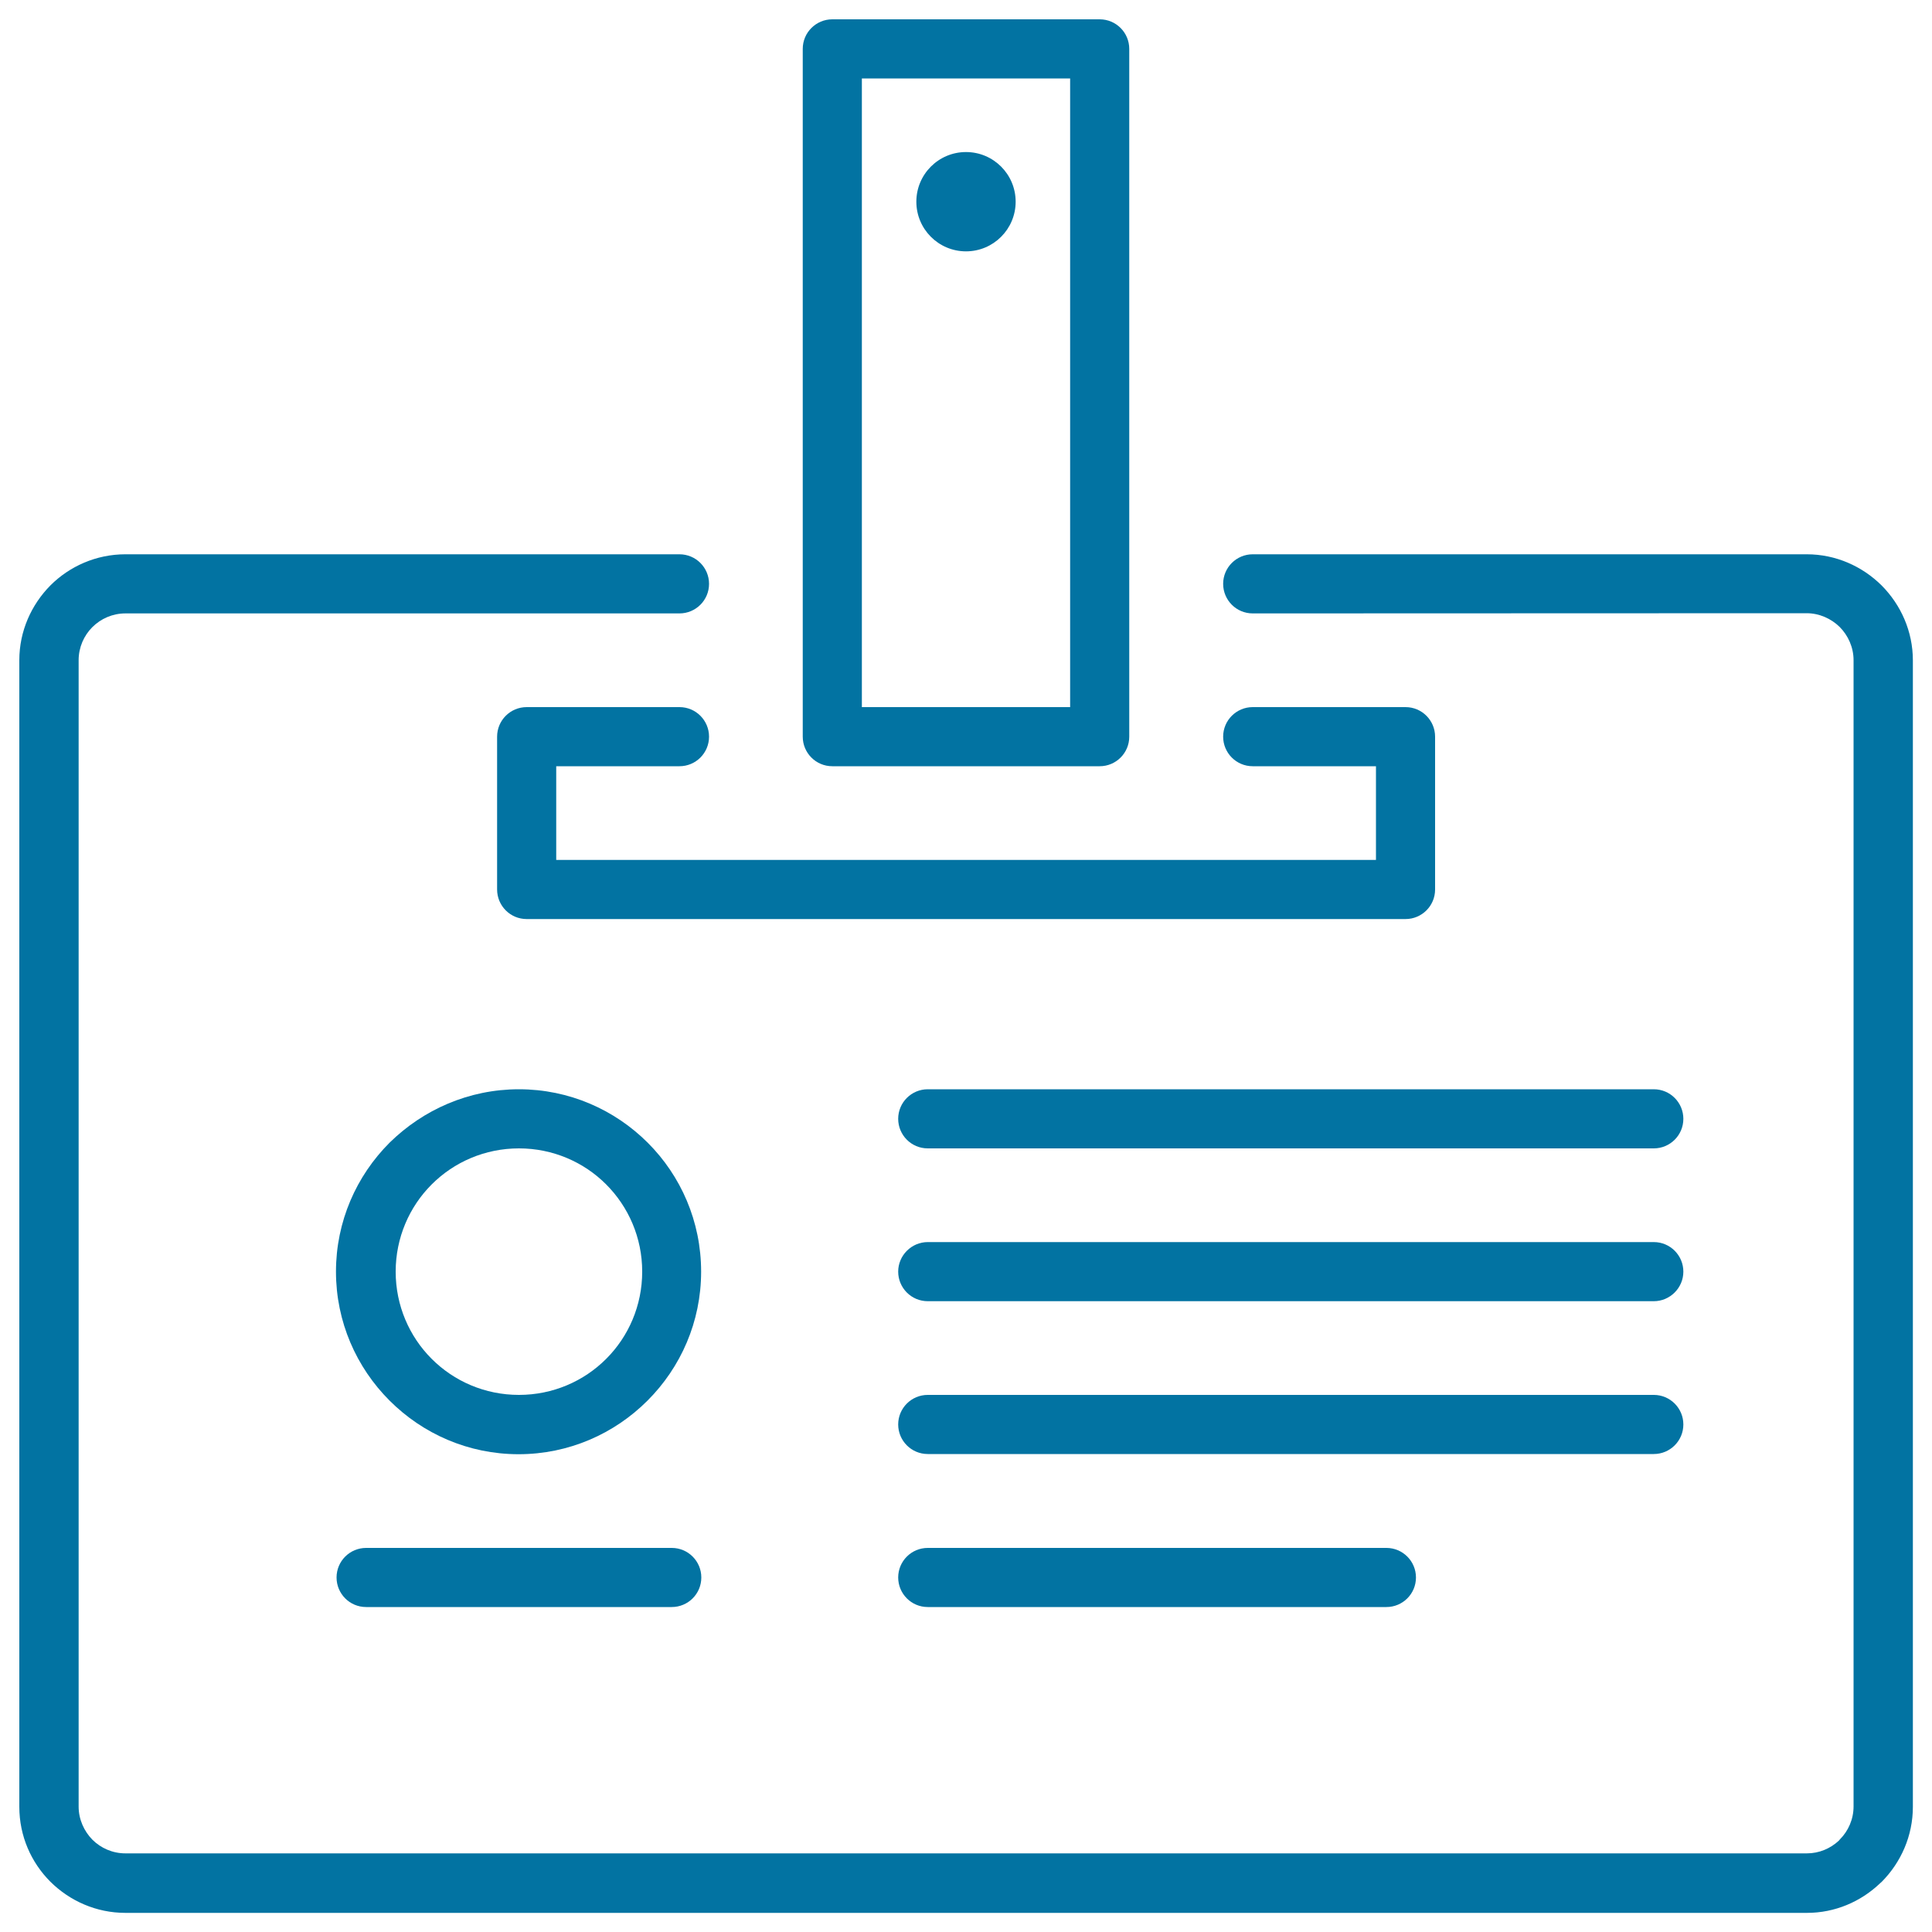
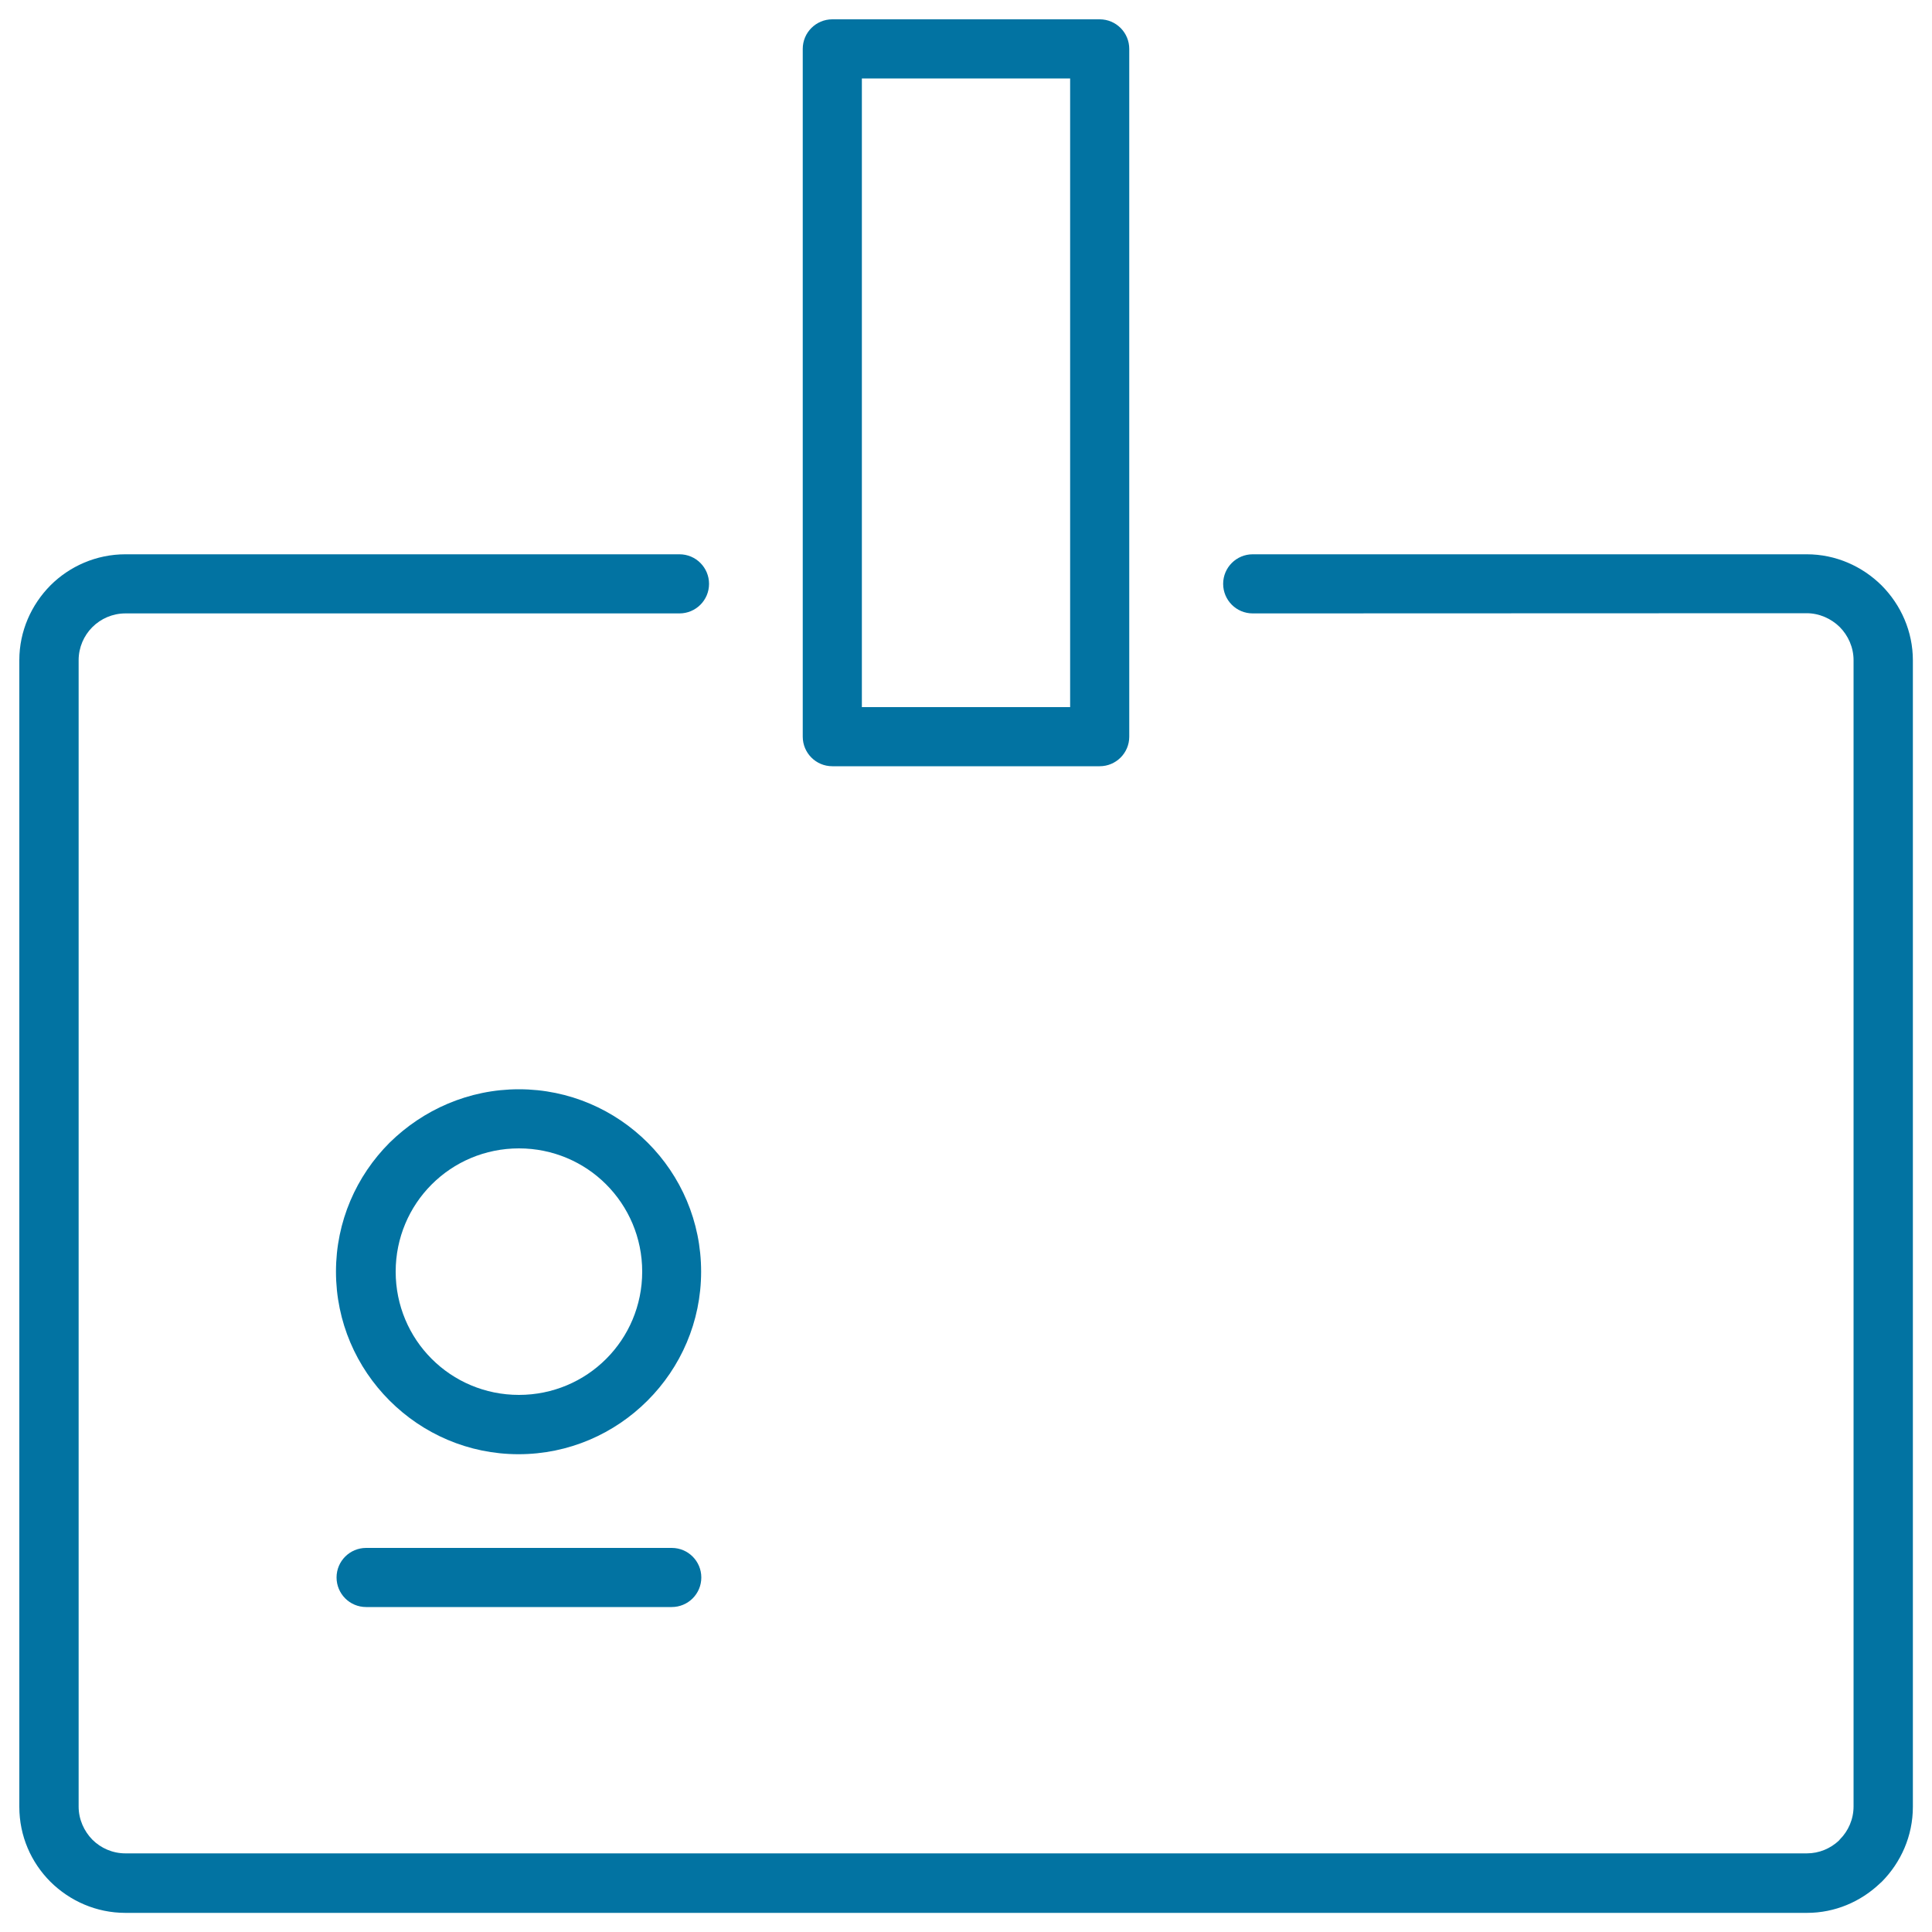
<svg xmlns="http://www.w3.org/2000/svg" viewBox="0 0 1000 1000" style="fill:#0273a2">
  <title>ID Card SVG icon</title>
  <g>
    <g>
      <g>
        <path d="M648.4,317.5c-8.5,0-15.3-6.9-15.3-15.3c0-8.5,6.9-15.3,15.3-15.3h286.8c15,0,28.7,6.2,38.7,16.1l0.1,0.1c9.9,10,16.1,23.7,16.1,38.7v593.4c0,15.1-6.2,28.8-16.1,38.8l-1,0.9c-9.9,9.4-23.2,15.2-37.7,15.2H64.9c-15.1,0-28.8-6.2-38.8-16.1c-10-10-16.1-23.7-16.1-38.8V341.7c0-15,6.2-28.7,16.1-38.7l0,0l0,0c9.9-9.9,23.7-16.1,38.8-16.1h286.8c8.5,0,15.3,6.9,15.3,15.3c0,8.5-6.9,15.3-15.3,15.3H64.9c-6.6,0-12.7,2.7-17.1,7.1h0c-4.4,4.4-7.1,10.5-7.1,17.1v593.4c0,6.6,2.8,12.7,7.1,17.1c4.4,4.4,10.5,7.1,17.1,7.1h870.3c6.4,0,12.2-2.5,16.6-6.6l0.5-0.6c4.4-4.4,7.1-10.5,7.1-17.1V341.7c0-6.6-2.8-12.8-7.2-17.2c-4.4-4.3-10.5-7.1-17.1-7.1L648.4,317.5L648.4,317.5z" />
-         <path d="M480.2,831.8c-8.5,0-15.3-6.9-15.3-15.3c0-8.5,6.9-15.3,15.3-15.3h237.4c8.5,0,15.3,6.9,15.3,15.3c0,8.5-6.9,15.3-15.3,15.3H480.2L480.2,831.8z M480.2,752.6c-8.5,0-15.3-6.9-15.3-15.3c0-8.5,6.9-15.3,15.3-15.3H856c8.5,0,15.3,6.9,15.3,15.3c0,8.5-6.9,15.3-15.3,15.3H480.2L480.2,752.6z M480.2,673.5c-8.5,0-15.3-6.9-15.3-15.3s6.9-15.3,15.3-15.3H856c8.5,0,15.3,6.9,15.3,15.3s-6.9,15.3-15.3,15.3H480.2L480.2,673.5z M480.2,594.4c-8.5,0-15.3-6.9-15.3-15.3c0-8.5,6.9-15.3,15.3-15.3H856c8.5,0,15.3,6.9,15.3,15.3c0,8.5-6.9,15.3-15.3,15.3H480.2z" />
        <path d="M268.6,563.8c26,0,49.6,10.6,66.7,27.7l0,0l0,0l0,0c17.1,17.1,27.6,40.7,27.6,66.7c0,26-10.6,49.6-27.7,66.7l-0.1,0.1c-17.1,17.1-40.7,27.7-66.7,27.7c-26,0-49.6-10.6-66.7-27.7l-0.1-0.1c-17.1-17.1-27.7-40.7-27.7-66.7c0-26,10.6-49.6,27.7-66.7l0.1-0.1C219,574.4,242.6,563.8,268.6,563.8L268.6,563.8z M313.7,613c-11.5-11.5-27.5-18.6-45.1-18.6c-17.6,0-33.6,7.1-45.1,18.6l-0.1,0.1c-11.5,11.5-18.6,27.5-18.6,45.1c0,17.6,7.1,33.6,18.6,45.1l0.1,0.1C235,714.9,251,722,268.6,722s33.6-7.1,45.1-18.6l0.1-0.1c11.5-11.5,18.6-27.5,18.6-45.1C332.4,640.6,325.3,624.6,313.7,613L313.7,613z" />
        <path d="M189.5,831.8c-8.5,0-15.3-6.9-15.3-15.3c0-8.5,6.9-15.3,15.3-15.3h158.2c8.5,0,15.3,6.9,15.3,15.3c0,8.5-6.9,15.3-15.3,15.3H189.5z" />
-         <path d="M648.4,396.6c-8.5,0-15.3-6.9-15.3-15.3c0-8.5,6.9-15.3,15.3-15.3h79.1c8.5,0,15.3,6.9,15.3,15.3v0.4v78.7c0,8.5-6.9,15.3-15.3,15.3h-0.4H272.6c-8.5,0-15.3-6.9-15.3-15.3V460v-78.7c0-8.5,6.9-15.3,15.3-15.3h0.4h78.7c8.5,0,15.3,6.9,15.3,15.3c0,8.5-6.9,15.3-15.3,15.3h-63.8v48.5h424.3v-48.5L648.4,396.6L648.4,396.6L648.4,396.6z" />
        <path d="M430.8,10h0.4h138c8.5,0,15.3,6.9,15.3,15.3v0.4v355.6c0,8.5-6.9,15.3-15.3,15.3h-0.4h-138c-8.5,0-15.3-6.9-15.3-15.3v-0.4V25.3C415.5,16.8,422.4,10,430.8,10L430.8,10z M553.9,40.6H446.1V366h107.8V40.6z" />
-         <circle cx="500" cy="104.4" r="25.7" />
      </g>
    </g>
  </g>
</svg>